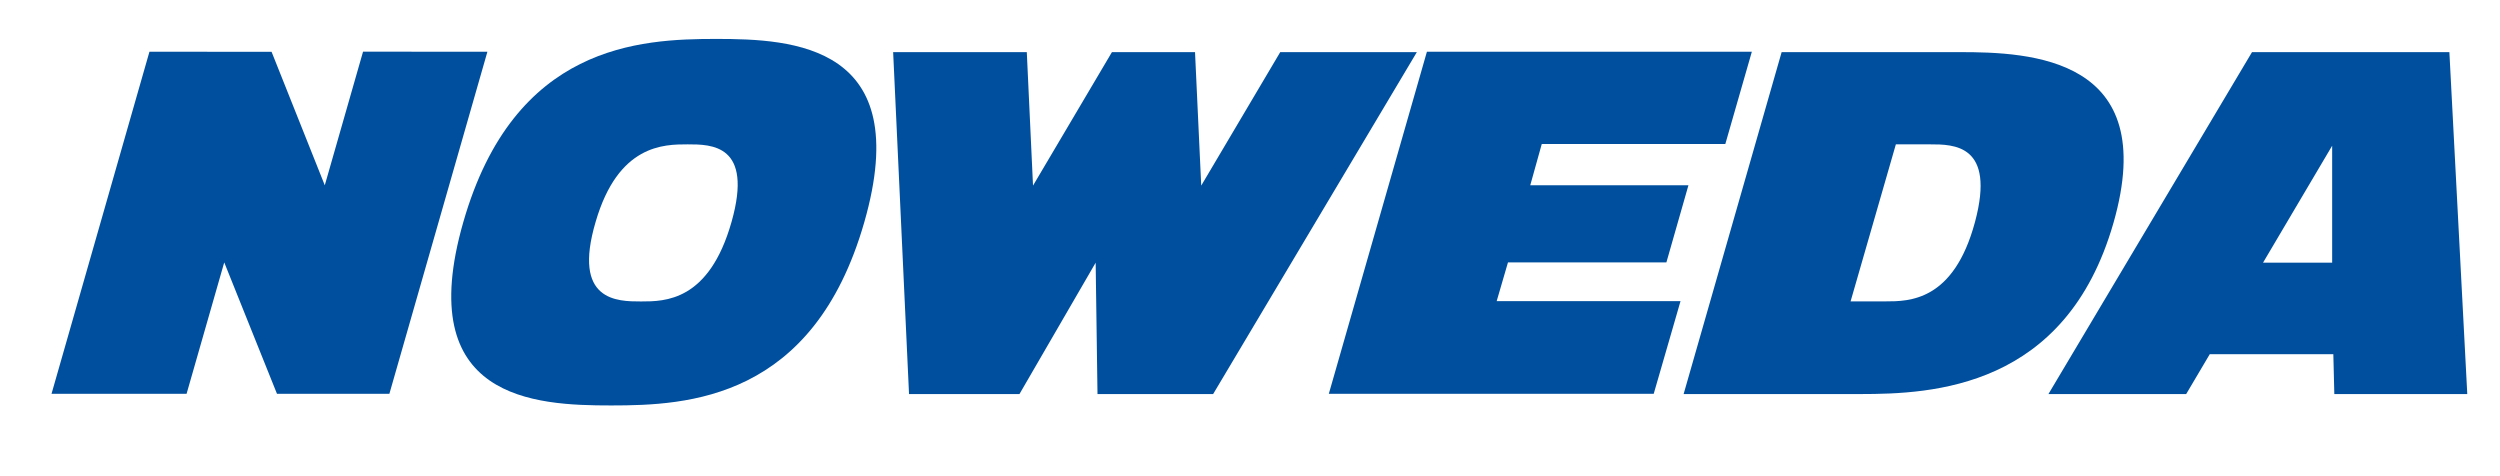
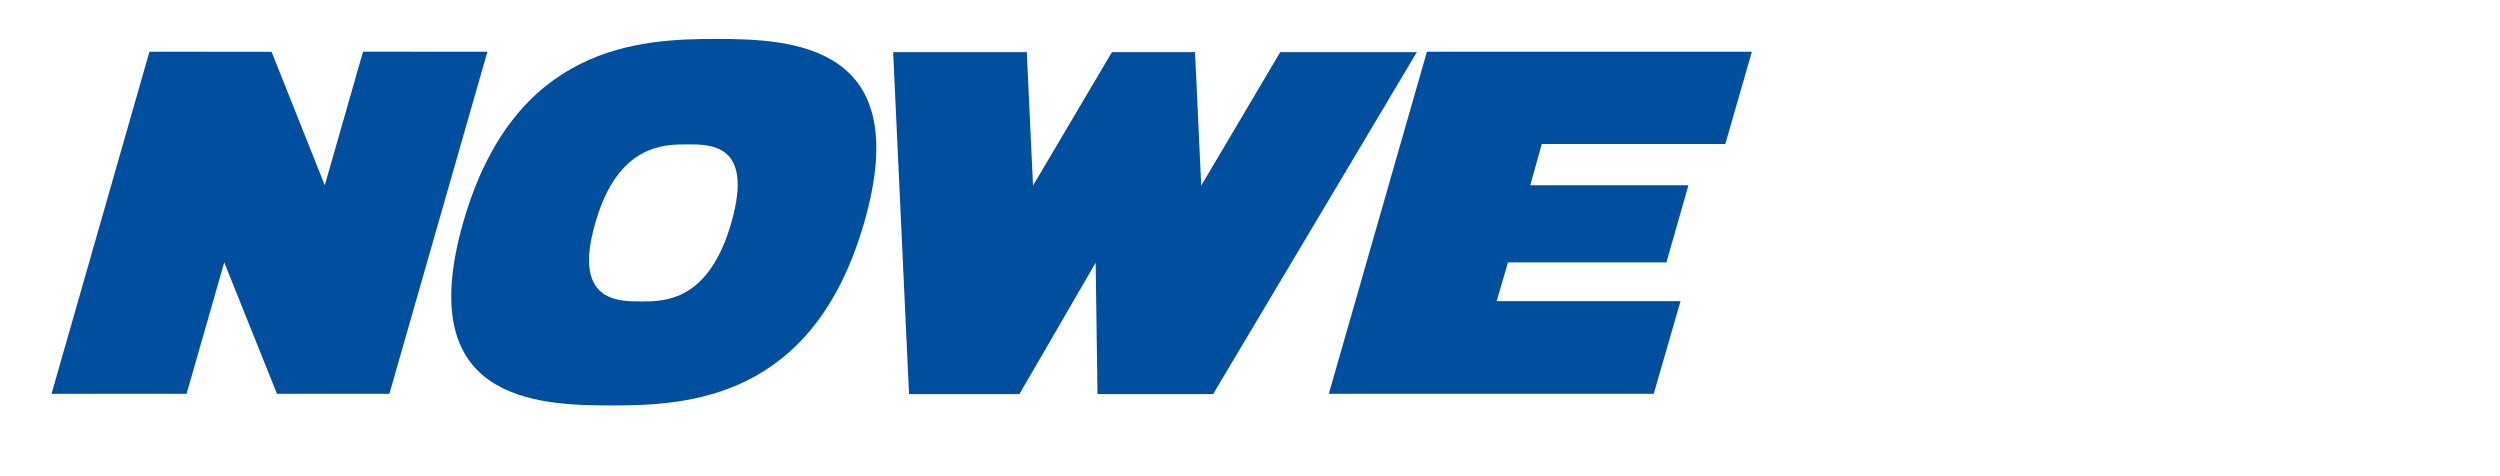
<svg xmlns="http://www.w3.org/2000/svg" version="1.1" id="Ebene_1" x="0px" y="0px" width="147px" height="28px" viewBox="0 0 147 28" preserveAspectRatio="xMinYMin">
  <polygon fill="#004F9F" points="83.902 3.043 78.134 23.157 97.238 23.157 98.815 17.705 88.005 17.705 88.669 15.429 97.984 15.429 99.28 10.894 89.979 10.894 90.656 8.467 101.449 8.467 103.008 3.043" style="transform-box: fill-box; transform-origin: 50% 50%;" />
  <polygon fill="#004F9F" points="3.029 23.157 8.787 3.043 15.968 3.045 19.097 10.894 21.347 3.038 28.659 3.043 22.895 23.157 16.287 23.157 13.185 15.429 10.97 23.157" style="transform-box: fill-box; transform-origin: 50% 50%;" />
  <g transform="matrix(1.002, 0, 0, 1.002, -17.05, -17.048)">
    <path fill="#004F9F" d="M51.971,30.027c1.323-4.536,4.001-4.542,5.396-4.542c1.395,0,3.864,0.001,2.58,4.542 c-1.322,4.675-3.916,4.677-5.311,4.677S50.586,34.702,51.971,30.027 M44.202,30.053c-2.987,10.417,4.193,10.754,8.683,10.754 c4.488,0,11.864-0.338,14.85-10.754c2.988-10.417-4.193-10.755-8.683-10.755C54.563,19.298,47.189,19.637,44.202,30.053" />
-     <path fill="#004F9F" d="M125.613,34.7l2.657-9.215h2.009c1.387,0,3.854,0.003,2.637,4.548c-1.251,4.667-3.872,4.667-5.262,4.667 H125.613z M141.04,30.094c2.786-9.719-4.868-10.026-9.057-10.021h-10.416l-5.752,20.065h10.364 C130.392,40.138,138.254,39.812,141.04,30.094" />
-     <path fill="#004F9F" d="M153.873,25.566l-4.057,6.863h4.057V25.566z M160.752,20.073l1.05,20.065H154l-0.058-2.34h-7.251 l-1.384,2.34h-8.084l11.947-20.065H160.752z" />
    <polygon fill="#004F9F" points="81.312,32.429 76.841,40.138 70.36,40.138 69.428,20.073 77.271,20.073 77.636,27.905 &#10;&#09;&#09;82.267,20.073 87.143,20.073 87.507,27.905 92.143,20.073 100.16,20.073 88.206,40.138 81.42,40.138 &#09;" />
  </g>
</svg>